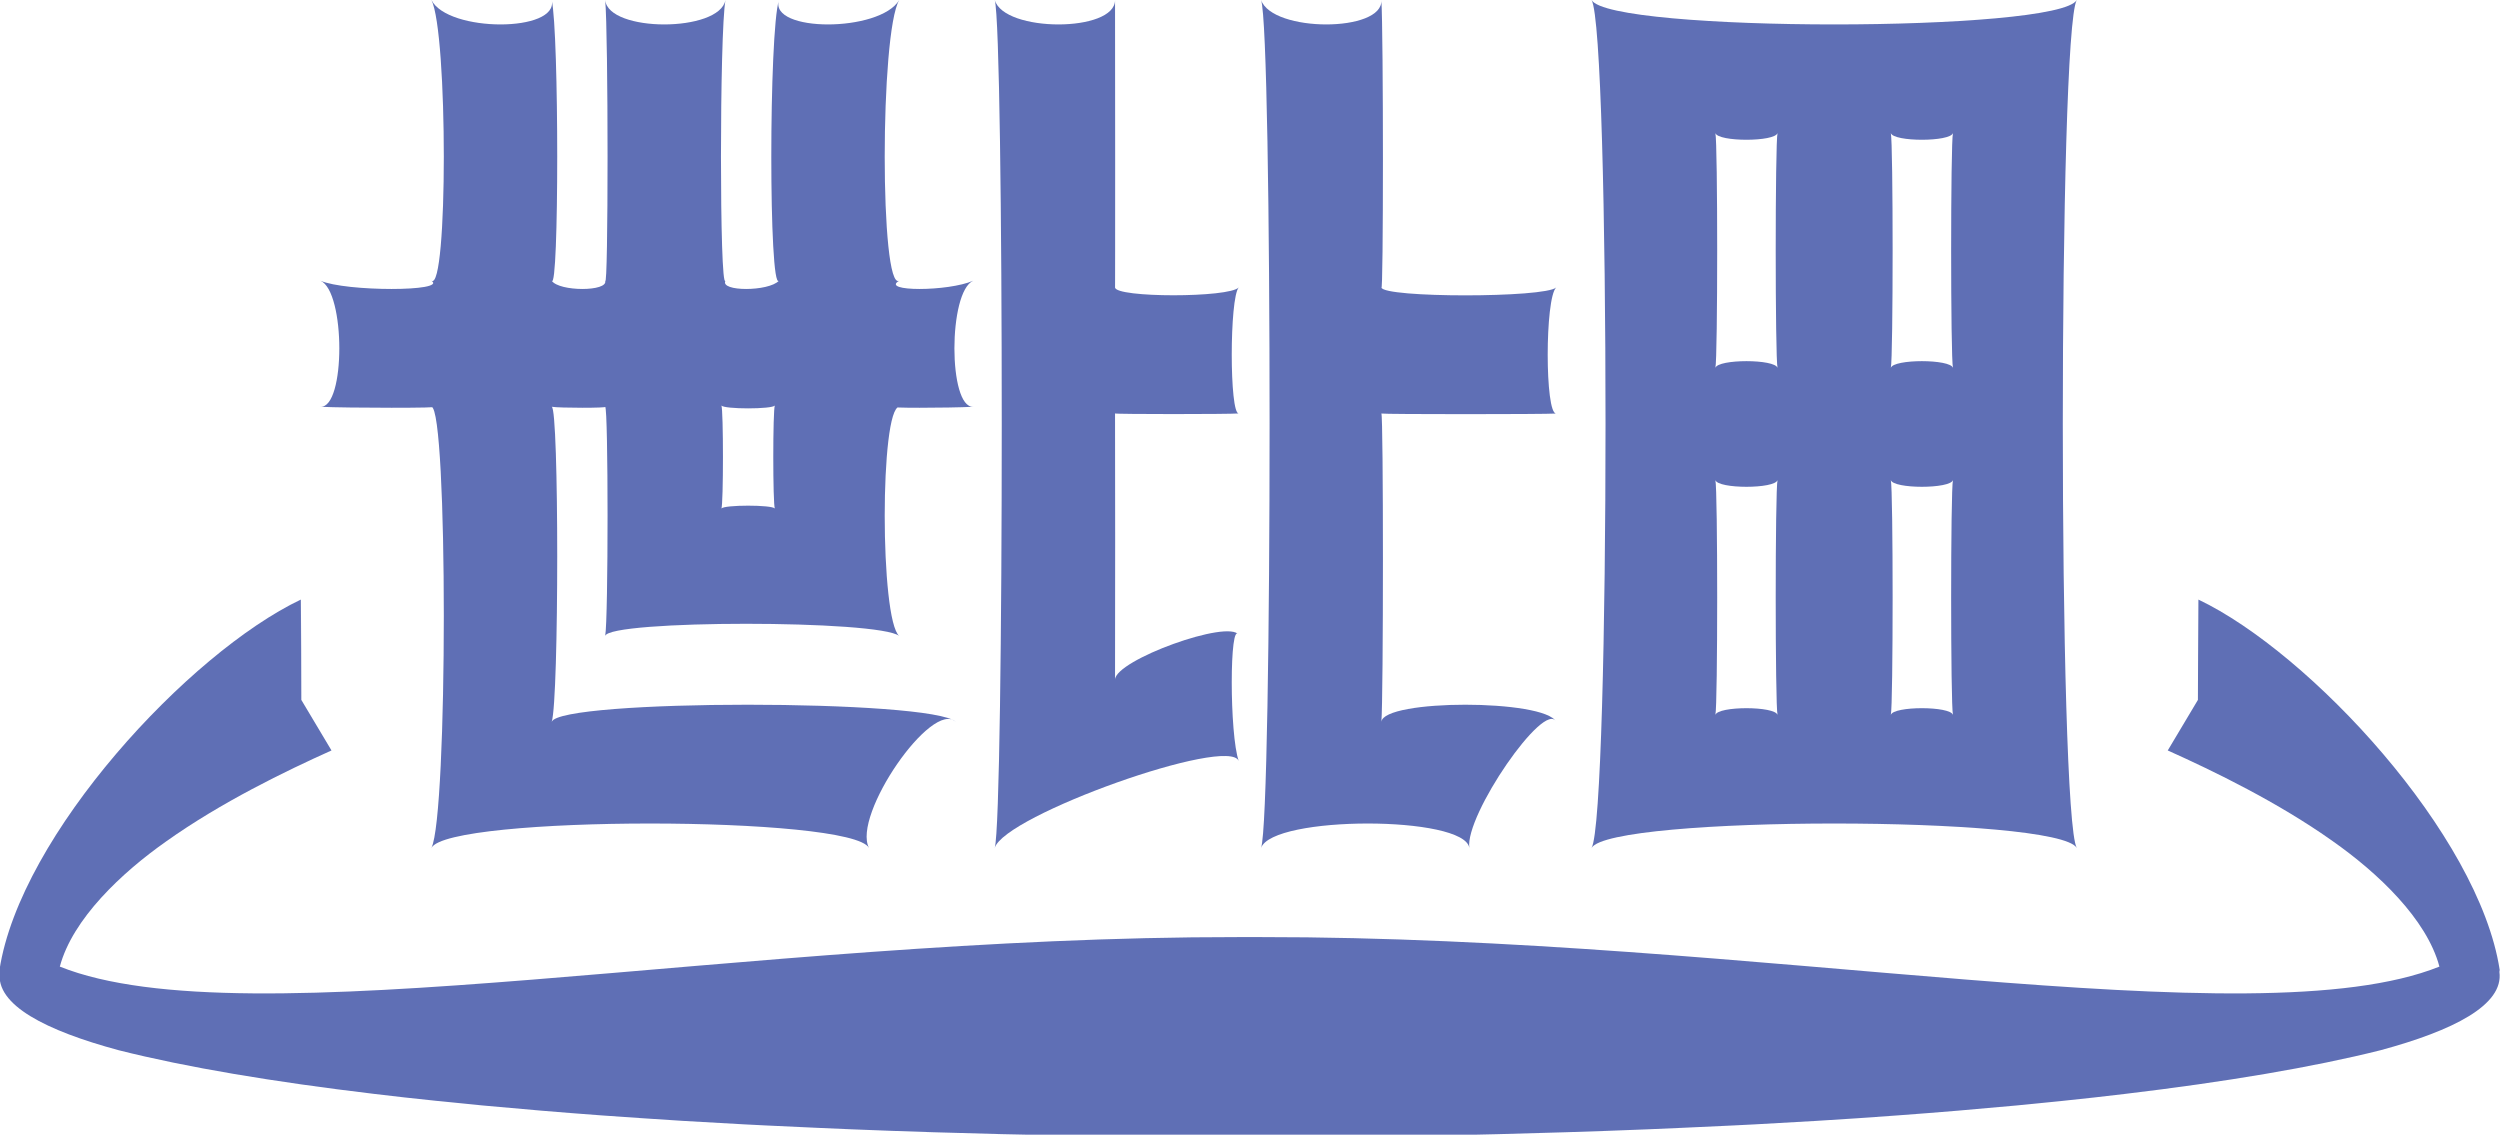
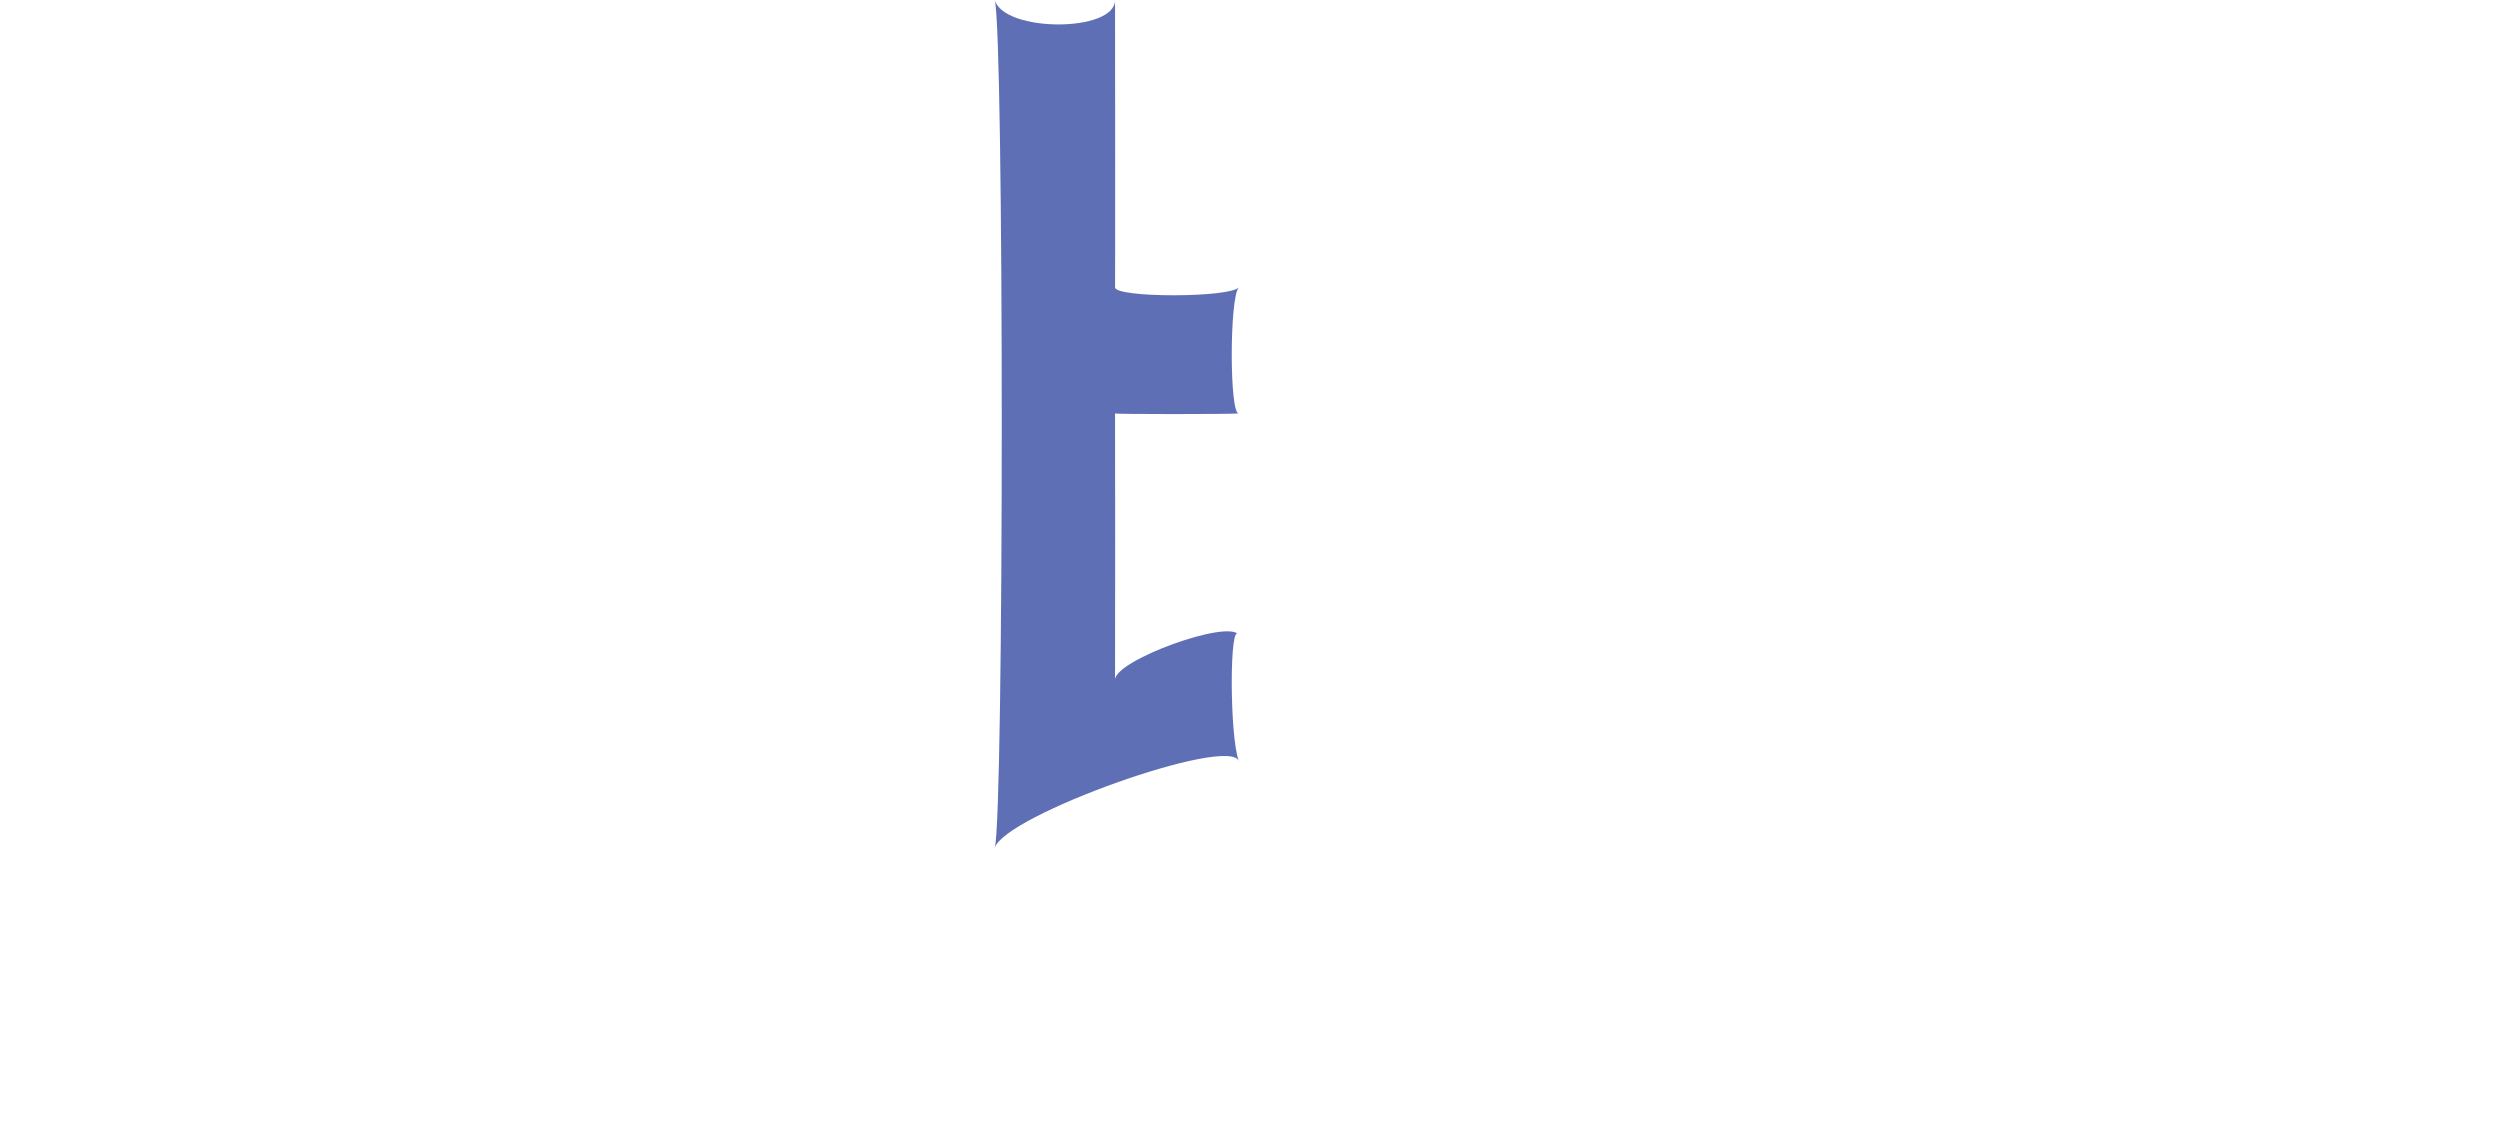
<svg xmlns="http://www.w3.org/2000/svg" id="Layer_1" data-name="Layer 1" viewBox="0 0 299.25 135.82">
  <defs>
    <style>
      .cls-1 {
        fill: #5f6fb5;
      }
    </style>
  </defs>
  <g>
-     <path class="cls-1" d="M107.64,0C105.32,3.9,92.02,3.9,93.24,0c-1.22,3.9-1.22,34.92,0,33.6-1.22,1.32-7.12,1.32-6.4,0-.72,1.32-.72-29.7,0-33.6C86.12,3.9,72.82,3.9,72.44,0c.38,3.9.38,34.92,0,33.6.38,1.32-5.52,1.32-6.4,0,.88,1.32.88-29.7,0-33.6C66.92,3.9,53.62,3.9,51.64,0c1.98,3.9,1.98,34.92,0,33.6,1.98,1.32-10.27,1.32-13.28,0,3.01,1.32,3.01,15.25,0,15.09,3.01.16,15.26.16,13.28,0,1.98.16,1.98,48.9,0,52.81,1.98-3.9,50.33-3.9,52.38,0-2.05-3.9,7.55-17.83,10.4-15.09-2.85-2.74-47.5-2.74-48.38,0,.88-2.74.88-37.56,0-37.72.88.16,6.78.16,6.4,0,.38.16.38,25.48,0,27.44.38-1.95,32.88-1.95,35.2,0-2.32-1.95-2.32-27.28,0-27.44-2.32.16,5.85.16,8.86,0-3.01.16-3.01-13.77,0-15.09-3.01,1.32-11.18,1.32-8.86,0C105.32,34.92,105.32,3.9,107.64,0ZM92.75,60.88c-.25-.47-6.15-.47-6.4,0,.25-.47.25-11.87,0-12.35.25.47,6.15.47,6.4,0-.25.47-.25,11.87,0,12.35Z" />
    <path class="cls-1" d="M133.47,0c.02,3.9-13.28,3.9-14.4,0,1.12,3.9,1.12,97.6,0,101.5,1.12-3.9,28.08-13.5,29.21-10.4-1.12-3.1-1.12-17.03,0-15.09-1.12-1.94-14.79,3-14.81,5.35.02-2.36.02-31.77,0-31.87.02.1,13.68.1,14.81,0-1.12.1-1.12-13.83,0-15.09-1.12,1.26-14.79,1.26-14.81,0,.02,1.26.02-30.51,0-34.41h0Z" />
-     <path class="cls-1" d="M165.35,0c.25,3.9-13.04,3.9-14.4,0,1.36,3.9,1.36,97.6,0,101.5,1.36-3.9,24.37-3.9,24.93,0-.56-3.9,9.04-17.83,10.4-15.09-1.36-2.74-20.68-2.74-20.93,0,.25-2.74.25-36.82,0-36.91.25.1,19.57.1,20.93,0-1.36.1-1.36-13.83,0-15.09-1.36,1.26-20.68,1.26-20.93,0,.25,1.26.25-30.51,0-34.41Z" />
-     <path class="cls-1" d="M190.51,0c2.23,3.9,2.23,97.6,0,101.5,2.23-3.9,55.85-3.9,58.08,0C246.36,97.6,246.36,3.9,248.59,0,246.36,3.9,192.74,3.9,190.51,0ZM233.77,15.92c-.29,1.08-.29,27.04,0,28.12-.29-1.08-7.15-1.08-7.44,0,.29-1.08.29-27.04,0-28.12.29,1.08,7.15,1.08,7.44,0ZM212.77,15.92c-.29,1.08-.29,27.04,0,28.12-.29-1.08-7.15-1.08-7.44,0,.29-1.08.29-27.04,0-28.12.29,1.08,7.15,1.08,7.44,0ZM205.33,57.46c.29,1.08,7.15,1.08,7.44,0-.29,1.08-.29,27.04,0,28.12-.29-1.08-7.15-1.08-7.44,0,.29-1.08.29-27.04,0-28.12ZM226.33,85.58c.29-1.08.29-27.04,0-28.12.29,1.08,7.15,1.08,7.44,0-.29,1.08-.29,27.04,0,28.12-.29-1.08-7.15-1.08-7.44,0Z" />
  </g>
-   <path class="cls-1" d="M299.21,116.08c-2.48-16.17-22.7-37.94-36.06-44.31,0,0,0,3.52,0,6.75,0-3.22-.01-6.72-.01-6.72-.02,0-.03,11.99-.05,11.98h0l-3.61,6.05c5.52,2.48,13.21,6.21,19.78,10.88,5.33,3.75,11.22,9.28,12.74,15,0,0-.02,0-.02,0-22.3,8.91-81.57-3.6-141.1-3.54-.43,0-.86,0-1.3,0-.43,0-.86,0-1.3,0-59.53-.06-118.8,12.45-141.1,3.54,0,0-.02,0-.02,0,1.52-5.72,7.41-11.25,12.74-15,6.57-4.67,14.26-8.4,19.78-10.88l-3.61-6.05h0s-.03-11.99-.05-11.98c0,0,0,3.51-.01,6.72,0-3.23,0-6.75,0-6.75C22.64,78.14,2.42,99.91-.06,116.08c0,.08.02.17.04.25-.55,3.98,5.56,7.04,14.22,9.38,8.11,2.05,18.54,3.79,30.59,5.23,2.41.29,4.89.57,7.43.83,1.81.19,3.64.37,5.51.55,4.59.43,9.33.83,14.23,1.19,3.21.23,6.48.45,9.8.66,2.44.15,4.91.29,7.4.42.86.05,1.72.09,2.59.13,2.07.1,4.16.2,6.26.29,1.31.06,2.62.11,3.94.17,3.24.13,6.51.25,9.8.35,5.4.17,10.87.3,16.37.4,7.11.12,14.29.19,21.46.19,7.18,0,14.35-.06,21.46-.19,5.51-.09,10.97-.23,16.37-.4,3.29-.1,6.56-.22,9.8-.35,1.32-.05,2.63-.11,3.94-.17,2.1-.09,4.19-.19,6.26-.29.87-.04,1.73-.09,2.59-.13,2.49-.13,4.96-.27,7.4-.42,3.32-.2,6.59-.42,9.8-.66,4.9-.36,9.64-.76,14.23-1.19,1.87-.18,3.7-.36,5.51-.55,2.54-.26,5.01-.54,7.43-.83,12.05-1.44,22.48-3.19,30.59-5.23,8.66-2.34,14.77-5.4,14.22-9.38.01-.08.03-.17.04-.25Z" />
</svg>